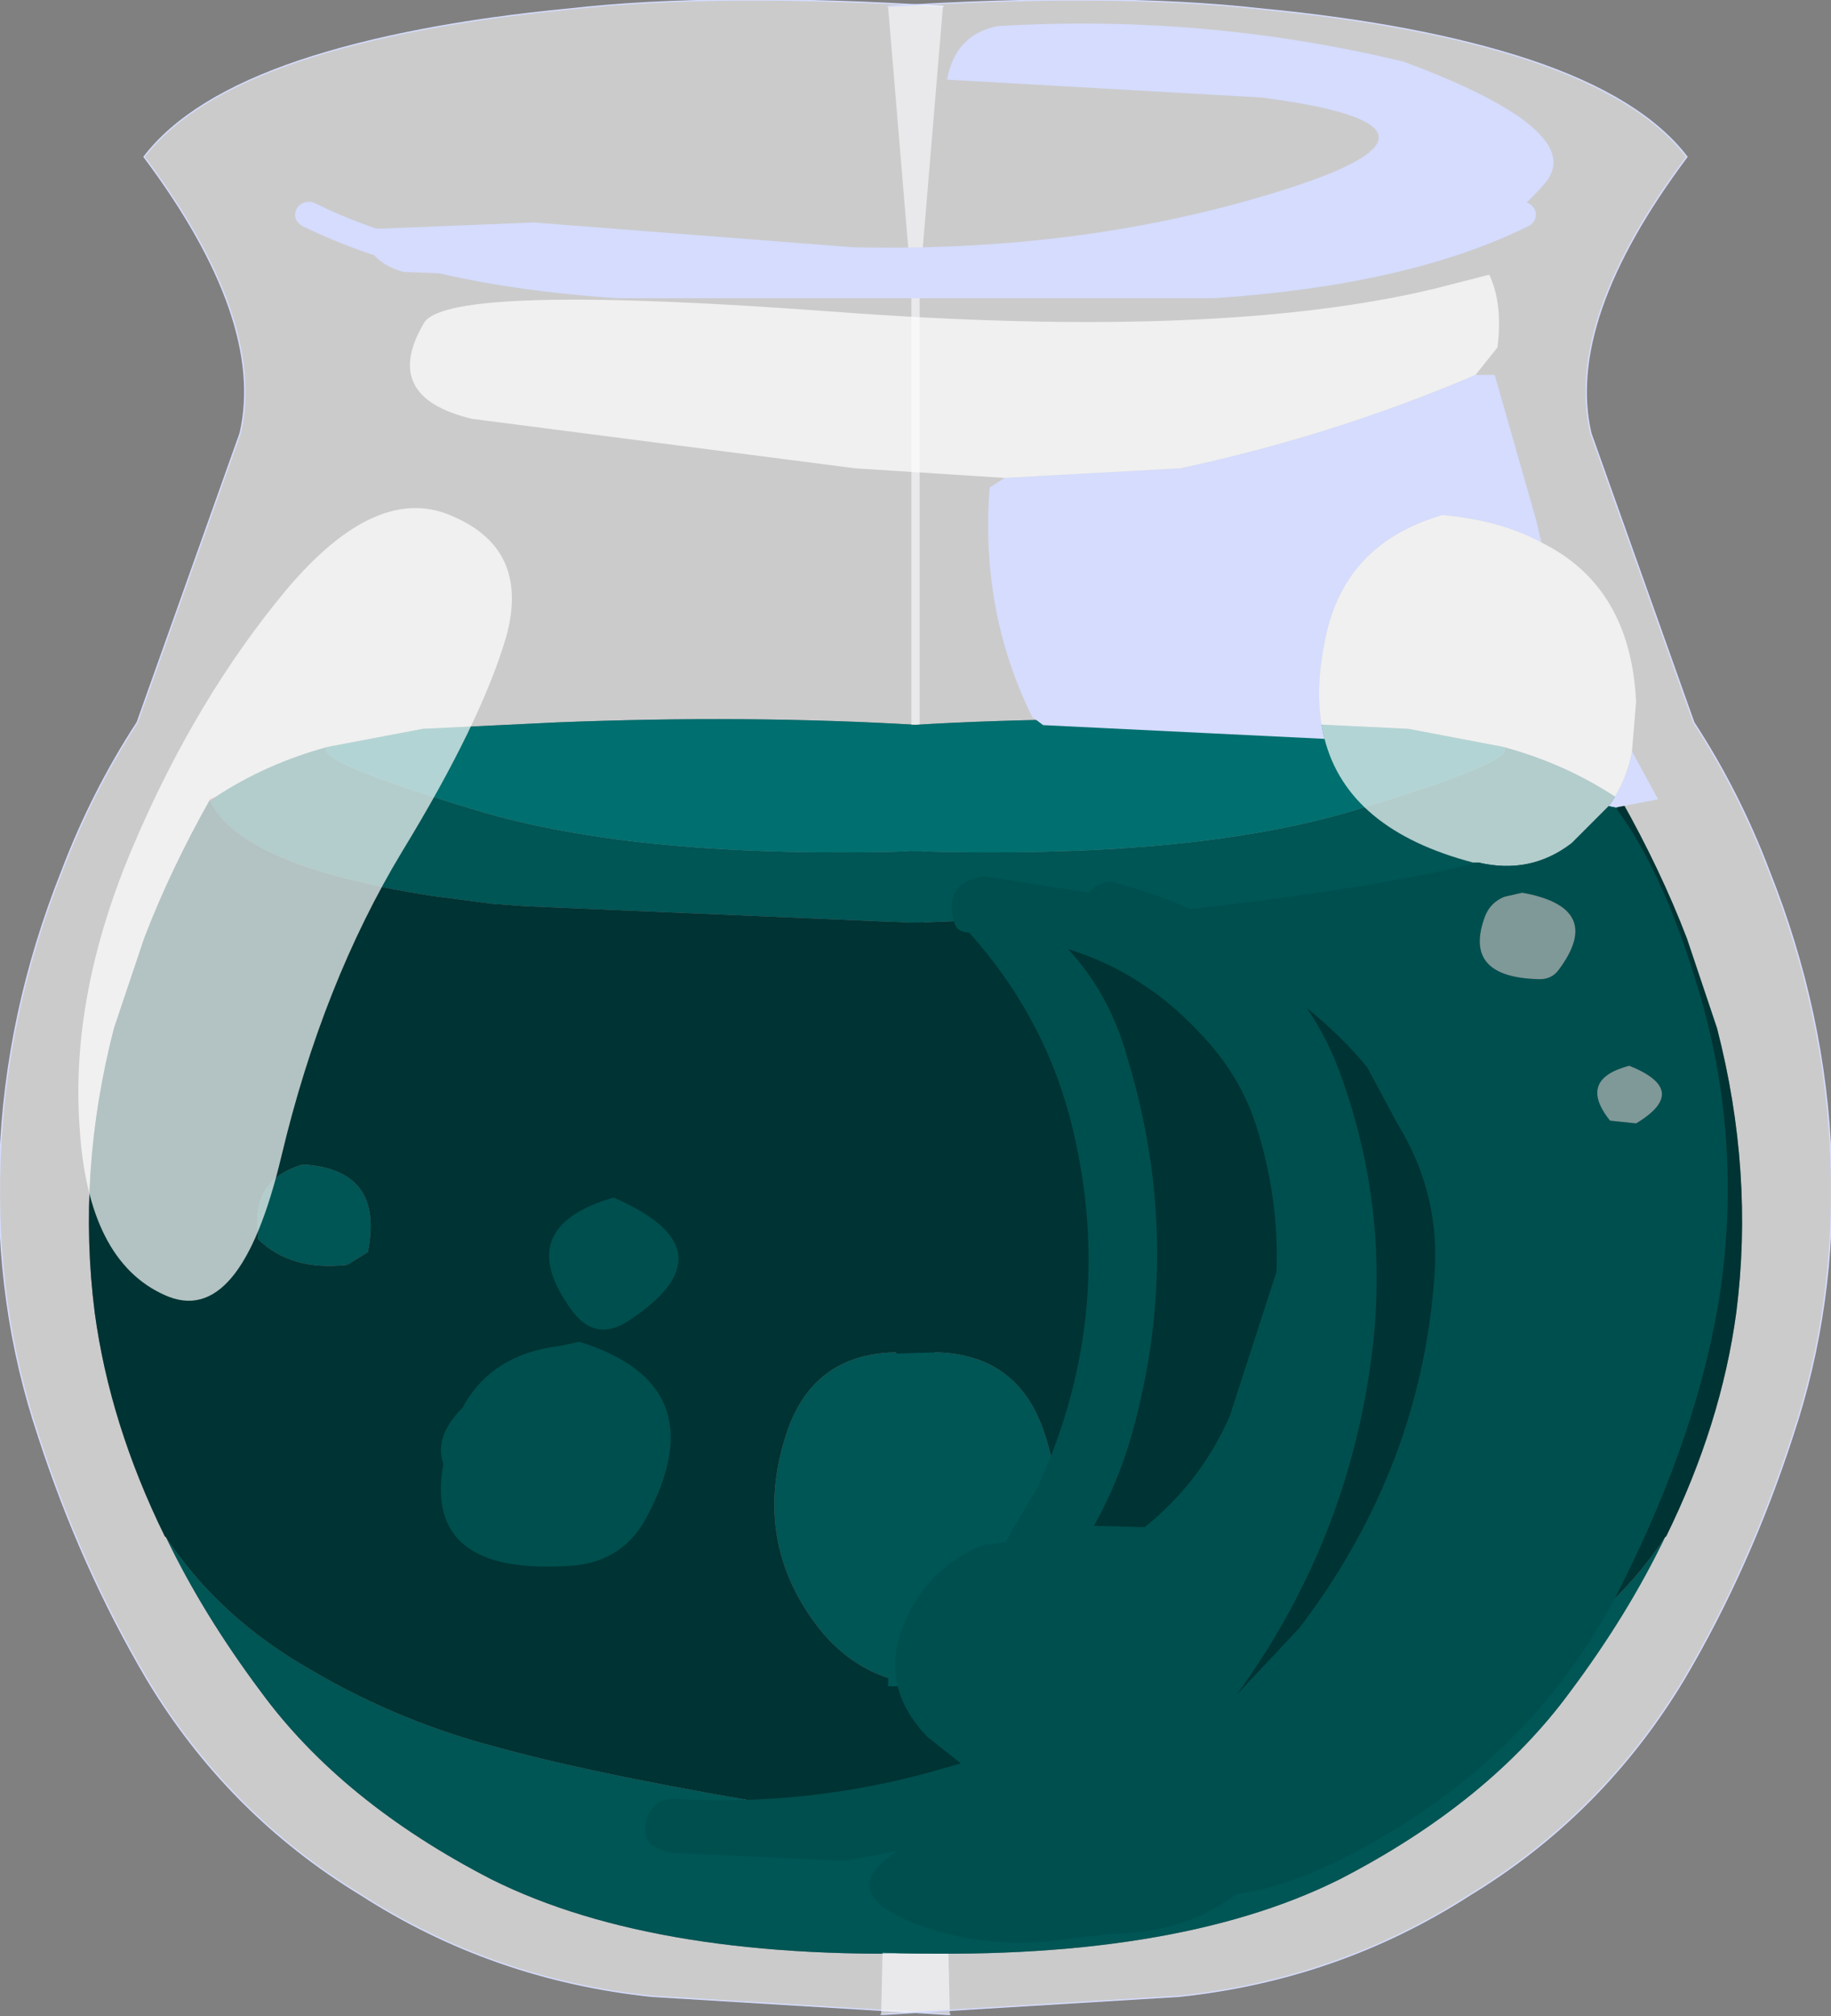
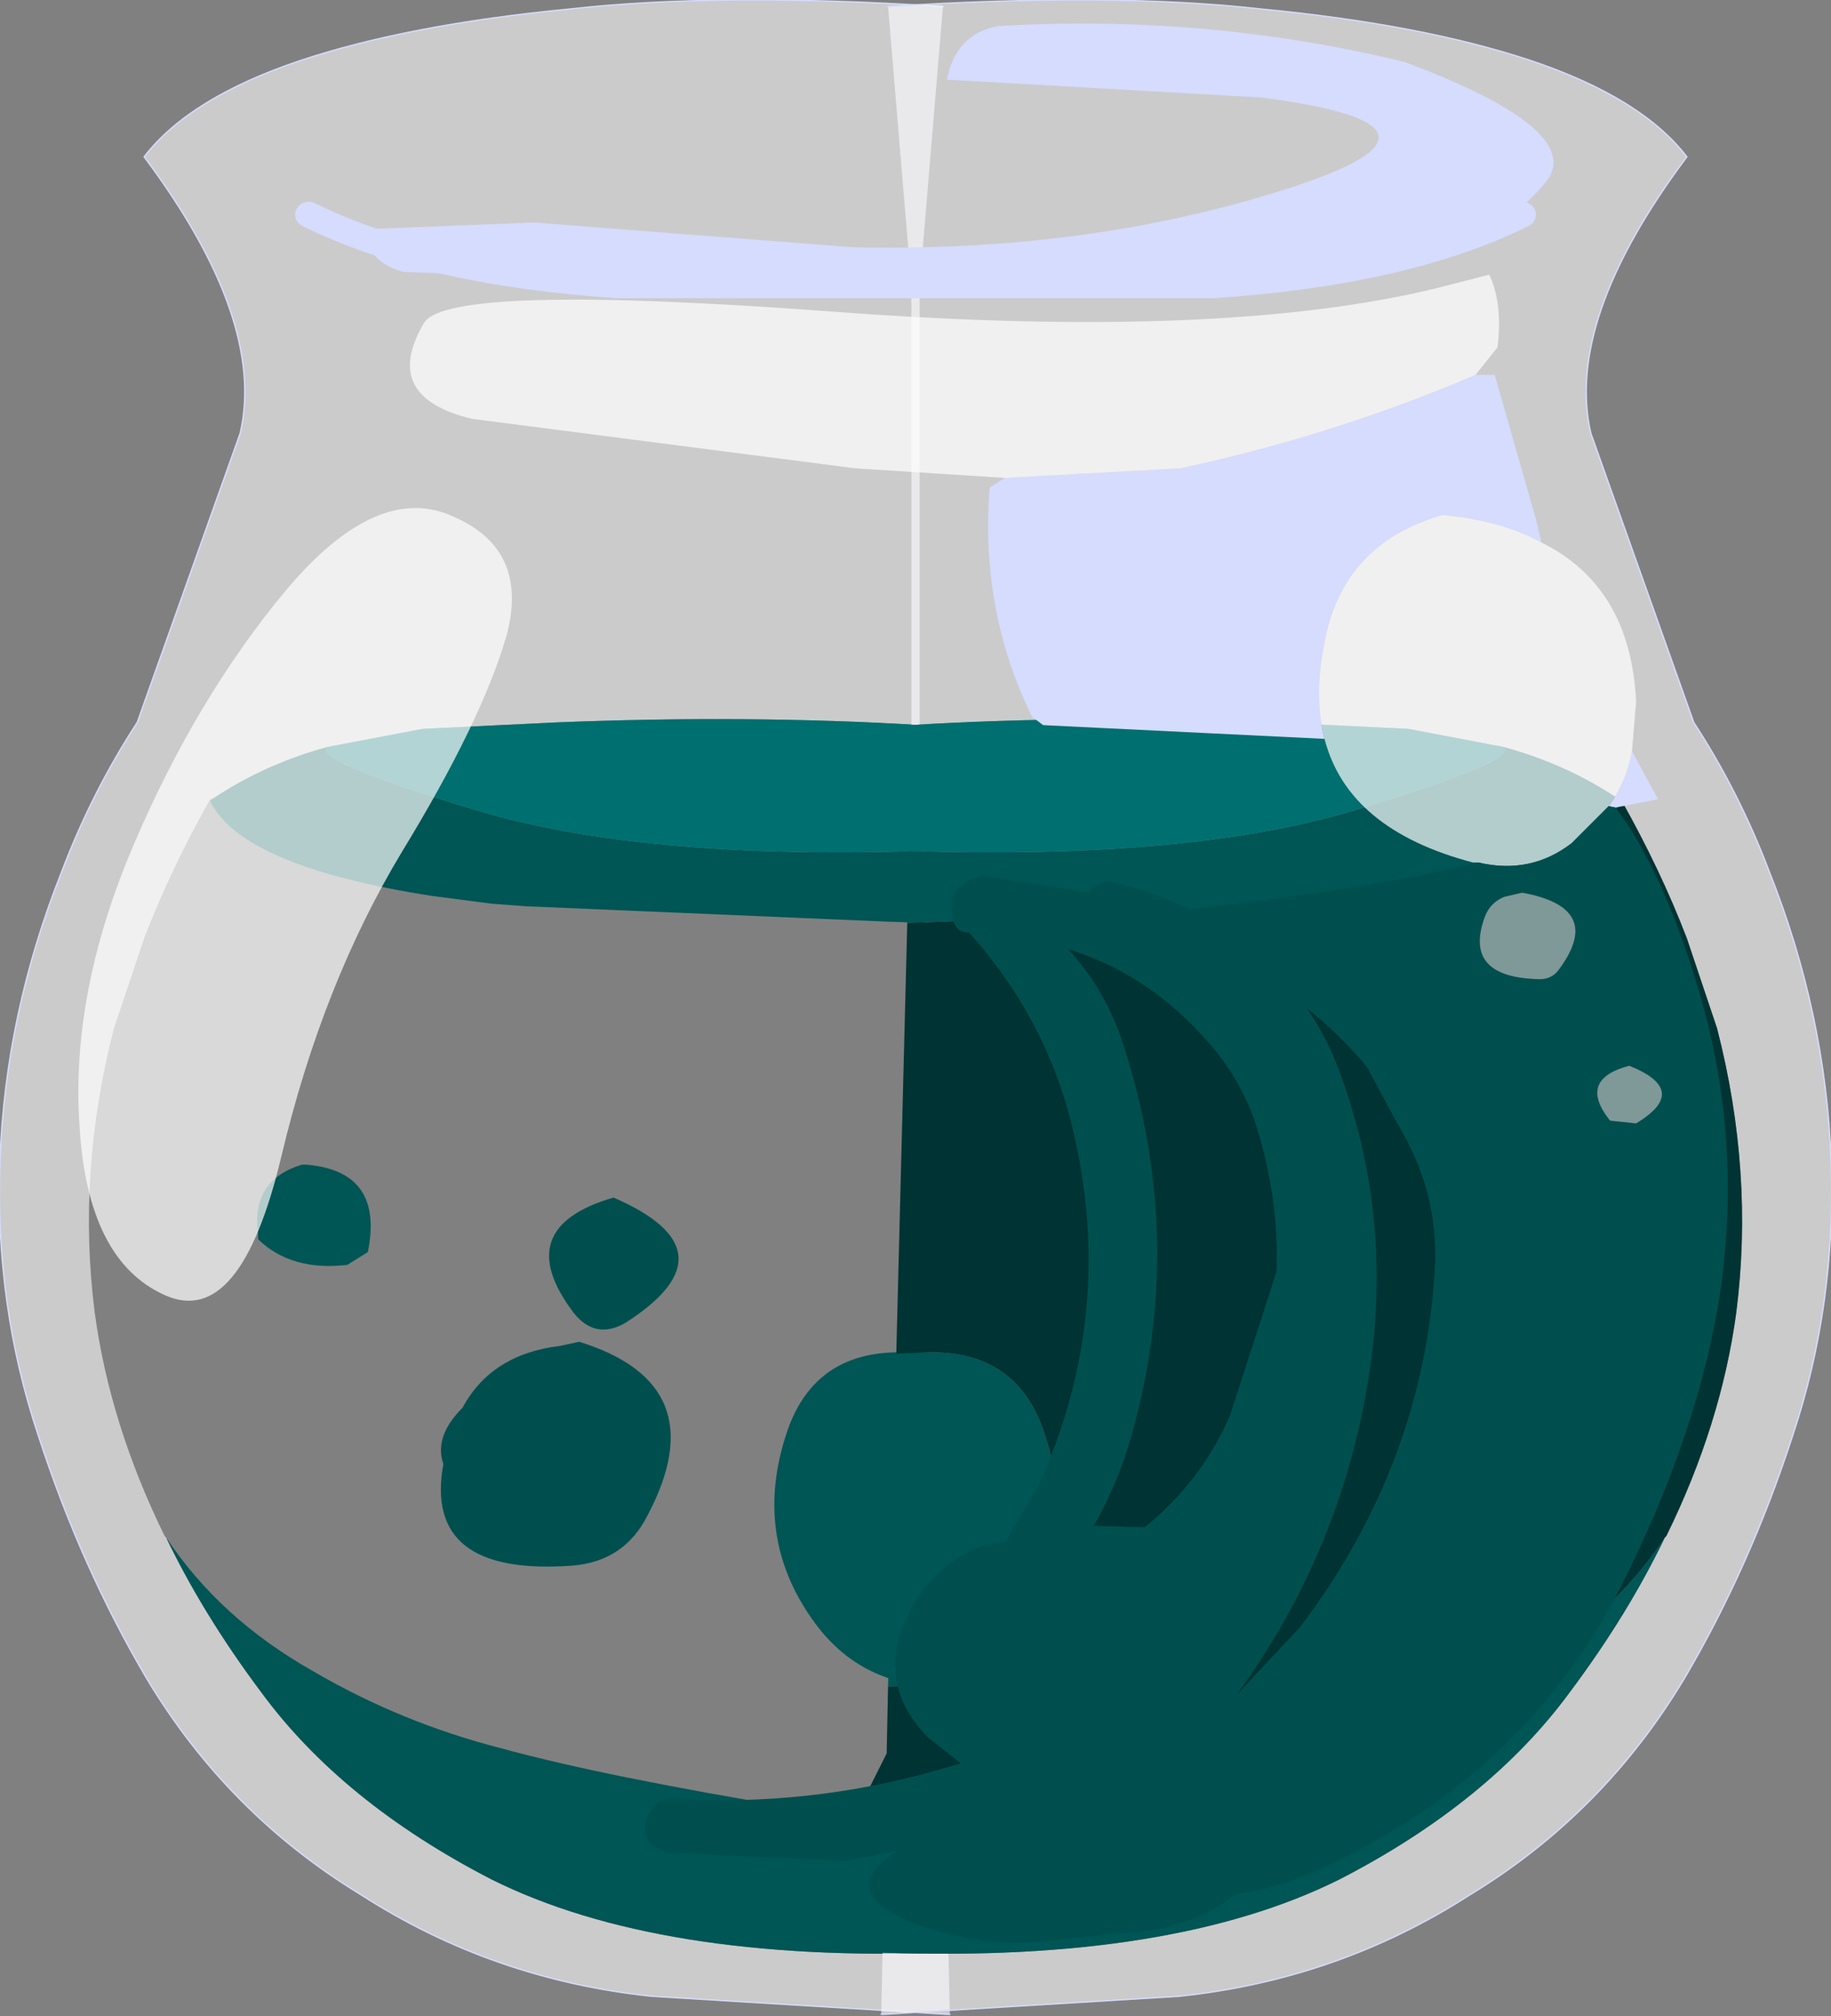
<svg xmlns="http://www.w3.org/2000/svg" xmlns:xlink="http://www.w3.org/1999/xlink" width="66.7px" height="73.4px">
  <rect width="100%" height="100%" fill="#808080" stroke="none" />
  <g transform="matrix(1, 0, 0, 1, -235.8, -158.25)">
    <use xlink:href="#object-0" width="35.3" height="78.4" transform="matrix(1, 0, 0, 0.936, 235.8, 158.25)" />
    <use xlink:href="#object-1" width="35.3" height="78.4" transform="matrix(-1, 0, 0, 0.936, 302.5, 158.25)" />
    <use xlink:href="#object-2" width="60.1" height="69.9" transform="matrix(1, 0, 0, 1, 238.65, 159.1)" />
  </g>
  <defs>
    <g transform="matrix(1, 0, 0, 1, 1, 0.35)" id="object-0">
      <path fill-rule="evenodd" fill="#fdfdff" fill-opacity="0.6" stroke="none" d="M32.5 10.75L21.5 10.75Q14.5 10.25 10.25 8Q14.5 10.25 21.5 10.75L32.5 10.75L33.35 -0.1Q25.15 -0.65 19.75 0Q13.9 0.6 9.95 2Q5.9 3.45 4.25 5.75Q8.7 12.1 7.75 16.5L4 27.75Q2.35 30.45 1.25 33.55Q-0.8 39.05 -1 44.75Q-1.2 50.4 0.4 55.5Q1.95 60.6 4.35 64.95Q7.3 70.2 12.15 73.35Q16.95 76.65 22.75 77.3L33.5 78L33.6 78L33.55 75.6Q23 76 16.9 72.75Q11.45 69.75 8.5 65.45Q6.4 62.45 5.05 59.45L5 59.4Q3 55.05 2.45 50.7Q1.8 45.25 3.15 39.65L4.25 36.15Q5.2 33.5 6.65 30.75L6.85 30.65Q8.7 29.35 10.95 28.7L14.4 28L19.25 27.75Q26.25 27.45 32.5 27.85L32.5 10.75" />
      <path fill-rule="evenodd" fill="#005555" stroke="none" d="M33.55 75.6Q23 76 16.9 72.75Q11.45 69.75 8.5 65.45Q6.4 62.45 5.05 59.45Q7 62.6 10.4 64.65Q13.6 66.65 17.25 67.65Q21 68.75 28.1 70L33.45 70.4L33.55 75.6M6.85 30.65Q8.7 29.35 10.95 28.7Q10.25 29.2 16.3 31.15Q22.3 33.1 32.6 32.75L32.65 35.55L31.35 35.5L18.15 34.9L16.9 34.8L14.75 34.5Q7.8 33.35 6.65 30.8L6.85 30.65M8.4 47.6Q8.15 45.55 10 44.95L10.15 44.95Q13 45.2 12.4 48.35L11.65 48.85Q9.6 49.1 8.4 47.85L8.4 47.6M33.05 52.3Q34.3 52.45 33.05 53.1L33.35 65.25Q30.4 65.25 28.7 62.8Q26.35 59.4 27.7 55.25Q28.7 52.25 31.75 52.25L33.05 52.3" />
-       <path fill-rule="evenodd" fill="#003333" stroke="none" d="M5.05 59.45L5 59.4Q3 55.05 2.45 50.7Q1.8 45.25 3.15 39.65L4.25 36.15Q5.2 33.5 6.65 30.75L6.65 30.8Q7.8 33.35 14.75 34.5L16.9 34.8L18.15 34.9L31.35 35.5L32.65 35.55L33.05 52.3L31.75 52.25Q28.7 52.25 27.7 55.25Q26.35 59.4 28.7 62.8Q30.4 65.25 33.35 65.25L33.4 67.85L34.15 69.45Q34.6 70.2 33.45 70.4L28.1 70Q21 68.75 17.25 67.65Q13.6 66.65 10.4 64.65Q7 62.6 5.05 59.45M8.4 47.6L8.4 47.85Q9.6 49.1 11.65 48.85L12.4 48.35Q13 45.2 10.15 44.95L10 44.95Q8.15 45.55 8.4 47.6" />
-       <path fill-rule="evenodd" fill="#cc210d" stroke="none" d="M6.65 30.75L6.85 30.65L6.65 30.8L6.65 30.75" />
      <path fill-rule="evenodd" fill="#006f6f" stroke="none" d="M10.95 28.7L14.4 28L19.25 27.75Q26.25 27.45 32.5 27.85L32.6 32.75Q22.3 33.1 16.3 31.15Q10.25 29.2 10.95 28.7" />
      <path fill="none" stroke="#d5dcfd" stroke-width="1" stroke-linecap="round" stroke-linejoin="round" d="M10.25 8Q14.5 10.25 21.5 10.75L32.5 10.75" />
      <path fill="none" stroke="#d5dcfd" stroke-width="0.05" stroke-linecap="round" stroke-linejoin="round" d="M33.35 -0.1Q25.15 -0.65 19.75 0Q13.9 0.6 9.95 2Q5.9 3.45 4.25 5.75Q8.7 12.1 7.75 16.5L4 27.75Q2.35 30.45 1.25 33.55Q-0.8 39.05 -1 44.75Q-1.2 50.4 0.4 55.5Q1.95 60.6 4.35 64.95Q7.3 70.2 12.15 73.35Q16.95 76.65 22.75 77.3L33.5 78L33.6 78" />
    </g>
    <g transform="matrix(1, 0, 0, 1, 1, 0.35)" id="object-1">
      <path fill-rule="evenodd" fill="#fdfdff" fill-opacity="0.6" stroke="none" d="M32.5 10.75L21.5 10.75Q14.5 10.25 10.25 8Q14.5 10.25 21.5 10.75L32.5 10.75L33.35 -0.1Q25.15 -0.65 19.75 0Q13.9 0.6 9.95 2Q5.9 3.45 4.25 5.75Q8.7 12.1 7.75 16.5L4 27.75Q2.35 30.45 1.25 33.55Q-0.8 39.05 -1 44.75Q-1.2 50.4 0.4 55.5Q1.95 60.6 4.35 64.95Q7.3 70.2 12.15 73.35Q16.95 76.65 22.75 77.3L33.5 78L33.6 78L33.55 75.6Q23 76 16.9 72.75Q11.45 69.75 8.5 65.45Q6.4 62.45 5.05 59.45L5 59.4Q3 55.05 2.45 50.7Q1.8 45.25 3.15 39.65L4.25 36.15Q5.2 33.5 6.65 30.75L6.85 30.65Q8.7 29.35 10.95 28.7L14.4 28L19.25 27.75Q26.25 27.45 32.5 27.85L32.5 10.75" />
      <path fill-rule="evenodd" fill="#005555" stroke="none" d="M33.55 75.6Q23 76 16.9 72.75Q11.45 69.75 8.5 65.45Q6.4 62.45 5.05 59.45Q7 62.6 10.4 64.65Q13.6 66.65 17.25 67.65Q21 68.75 28.1 70L33.45 70.4L33.55 75.6M6.85 30.65Q8.7 29.35 10.95 28.7Q10.25 29.2 16.3 31.15Q22.3 33.1 32.6 32.75L32.65 35.55L31.35 35.5L18.15 34.9L16.9 34.8L14.75 34.5Q7.8 33.35 6.65 30.8L6.85 30.65M8.4 47.6Q8.15 45.55 10 44.95L10.15 44.95Q13 45.2 12.4 48.35L11.65 48.85Q9.6 49.1 8.4 47.85L8.4 47.6M33.05 52.3Q34.3 52.45 33.05 53.1L33.35 65.25Q30.4 65.25 28.7 62.8Q26.35 59.4 27.7 55.25Q28.7 52.25 31.75 52.25L33.05 52.3" />
      <path fill-rule="evenodd" fill="#003333" stroke="none" d="M5.05 59.45L5 59.4Q3 55.05 2.45 50.7Q1.8 45.25 3.15 39.65L4.25 36.15Q5.2 33.5 6.65 30.75L6.65 30.8Q7.8 33.35 14.75 34.5L16.9 34.8L18.15 34.9L31.35 35.5L32.65 35.55L33.05 52.3L31.75 52.25Q28.7 52.25 27.7 55.25Q26.35 59.4 28.7 62.8Q30.4 65.25 33.35 65.25L33.4 67.85L34.15 69.45Q34.6 70.2 33.45 70.4L28.1 70Q21 68.75 17.25 67.65Q13.6 66.65 10.4 64.65Q7 62.6 5.05 59.45M8.4 47.6L8.4 47.85Q9.6 49.1 11.65 48.85L12.4 48.35Q13 45.2 10.15 44.95L10 44.95Q8.15 45.55 8.4 47.6" />
      <path fill-rule="evenodd" fill="#cc210d" stroke="none" d="M6.65 30.75L6.85 30.65L6.65 30.8L6.65 30.75" />
      <path fill-rule="evenodd" fill="#006f6f" stroke="none" d="M10.95 28.7L14.4 28L19.25 27.75Q26.25 27.45 32.5 27.85L32.6 32.75Q22.3 33.1 16.3 31.15Q10.25 29.2 10.95 28.7" />
      <path fill="none" stroke="#d5dcfd" stroke-width="1" stroke-linecap="round" stroke-linejoin="round" d="M10.25 8Q14.5 10.25 21.5 10.75L32.5 10.75" />
      <path fill="none" stroke="#d5dcfd" stroke-width="0.05" stroke-linecap="round" stroke-linejoin="round" d="M33.35 -0.1Q25.15 -0.65 19.75 0Q13.9 0.6 9.95 2Q5.9 3.45 4.25 5.75Q8.7 12.1 7.75 16.5L4 27.75Q2.35 30.45 1.25 33.55Q-0.8 39.05 -1 44.75Q-1.2 50.4 0.4 55.5Q1.95 60.6 4.35 64.95Q7.3 70.2 12.15 73.35Q16.95 76.65 22.75 77.3L33.5 78L33.6 78" />
    </g>
    <g transform="matrix(1, 0, 0, 1, -238.65, -159.1)" id="object-2">
      <path fill-rule="evenodd" fill="#d5dcfd" stroke="none" d="M272.15 159.2Q279.7 158.75 286.95 160.5Q293.65 163 292.1 164.9Q290.5 166.75 289.55 166.45Q281.9 168.8 273.65 168.25Q266.8 168.2 259.85 168.5L250.5 168.15Q249.2 167.8 249 166.6L255.25 166.35L266.85 167.25Q275.35 167.45 282.6 165.15Q289.85 162.85 281.75 161.8L270.3 161.15Q270.6 159.5 272.15 159.2M284.05 185.15L273.8 184.65L273.4 184.35Q271.5 180.5 271.85 176L272.4 175.65L278.8 175.3Q284.4 174.1 289.55 171.9L290.25 171.9L291.75 177.15L291.8 177.35L291.95 178Q290.5 177.2 288.35 177Q284.7 178.05 284.05 181.65Q283.65 183.6 284.05 185.15M295.25 185.6L296.2 187.35L294.65 187.65L294.4 187.6Q295.05 186.7 295.25 185.6" />
      <path fill-rule="evenodd" fill="#ffffff" fill-opacity="0.702" stroke="none" d="M250.45 189.25Q247.55 194.05 246.05 200.35Q244.55 206.65 241.8 205.4Q239 204.15 238.7 199.3Q238.35 194.45 240.65 189.05Q242.95 183.65 246.25 179.7Q249.55 175.8 252.3 177.05Q255.1 178.25 254.25 181.4Q253.35 184.5 250.45 189.25M272.4 175.65L266.95 175.3L253 173.5Q249.65 172.7 251.25 170Q252.15 168.55 266.2 169.6Q280.25 170.65 288.1 168.75L290.05 168.25Q290.55 169.3 290.35 170.9L289.55 171.9Q284.4 174.1 278.8 175.3L272.4 175.65M291.95 178Q295.2 179.6 295.4 183.8L295.25 185.6Q295.05 186.7 294.4 187.6L293.05 188.95Q291.55 190.1 289.65 189.65L289.45 189.65Q284.9 188.45 284.05 185.15Q283.65 183.6 284.05 181.65Q284.7 178.05 288.35 177Q290.5 177.2 291.95 178" />
      <path fill-rule="evenodd" fill="#004f4f" stroke="none" d="M294.65 187.65Q296.5 190.1 297.85 194.9Q299.2 199.85 298.5 205.05Q297.75 210.25 294.85 216Q291.95 221.75 286.2 225.1Q283.05 226.95 280.85 227.2Q279 228.6 276.4 228.65L274.95 228.8Q272.1 229.3 269.45 228.4Q266.45 227.35 268 226L268.45 225.65L266.6 226L260.2 225.7Q259 225.45 259.4 224.35Q259.7 223.65 260.5 223.75Q265.25 224 269.75 222.75L270.8 222.45L269.6 221.5Q267.65 219.5 268.9 217Q269.8 215.2 271.65 214.5L272.45 214.4L272.65 214L273.6 212.4Q276.6 205.85 274.75 198.85Q273.75 195.15 271.1 192.2Q270.65 192.2 270.55 191.8Q270.15 190.4 271.65 190.15L275.45 190.75Q275.75 190.4 276.25 190.35Q277.85 190.75 279.15 191.35Q285.85 190.6 289.65 189.65Q291.55 190.1 293.05 188.95L294.4 187.6L294.65 187.65M276.85 196.7Q278.95 203.55 277.05 210.4Q276.55 212.2 275.65 213.8L277.5 213.85Q279.55 212.2 280.6 209.8L282.3 204.55Q282.4 201.85 281.55 199.2Q280.95 197.35 279.5 195.85Q277.45 193.65 274.7 192.8Q276.2 194.4 276.85 196.7M290.6 190.9Q290.1 191.1 289.9 191.6Q289.05 193.85 291.9 193.9Q292.3 193.9 292.55 193.6Q294.3 191.3 291.25 190.75L290.6 190.9M284.7 197.55Q286.45 202.5 285.75 207.75Q284.85 214.45 280.85 219.95L283.15 217.5Q287.55 211.7 288.05 204.75Q288.3 201.75 286.7 199.15L285.6 197.1Q284.65 195.95 283.4 194.95Q284.2 196.1 284.7 197.55M294.45 199.05L295.4 199.15Q297.4 197.95 295.15 197.05Q293.25 197.55 294.45 199.05M258.6 206.4Q257.5 207.05 256.7 206.05Q254.35 202.95 258.15 201.85Q262.65 203.8 258.6 206.4M256.9 207.1Q261.9 208.65 259.4 213.4Q258.55 215.1 256.65 215.25Q251.2 215.65 251.95 211.55Q251.6 210.55 252.65 209.5Q253.7 207.55 256.2 207.25L256.9 207.1" />
      <path fill-rule="evenodd" fill="#7f9898" stroke="none" d="M290.6 190.9L291.25 190.75Q294.3 191.3 292.55 193.6Q292.3 193.9 291.9 193.9Q289.05 193.85 289.9 191.6Q290.1 191.1 290.6 190.9M294.45 199.05Q293.25 197.55 295.15 197.05Q297.4 197.95 295.4 199.15L294.45 199.05" />
    </g>
  </defs>
</svg>